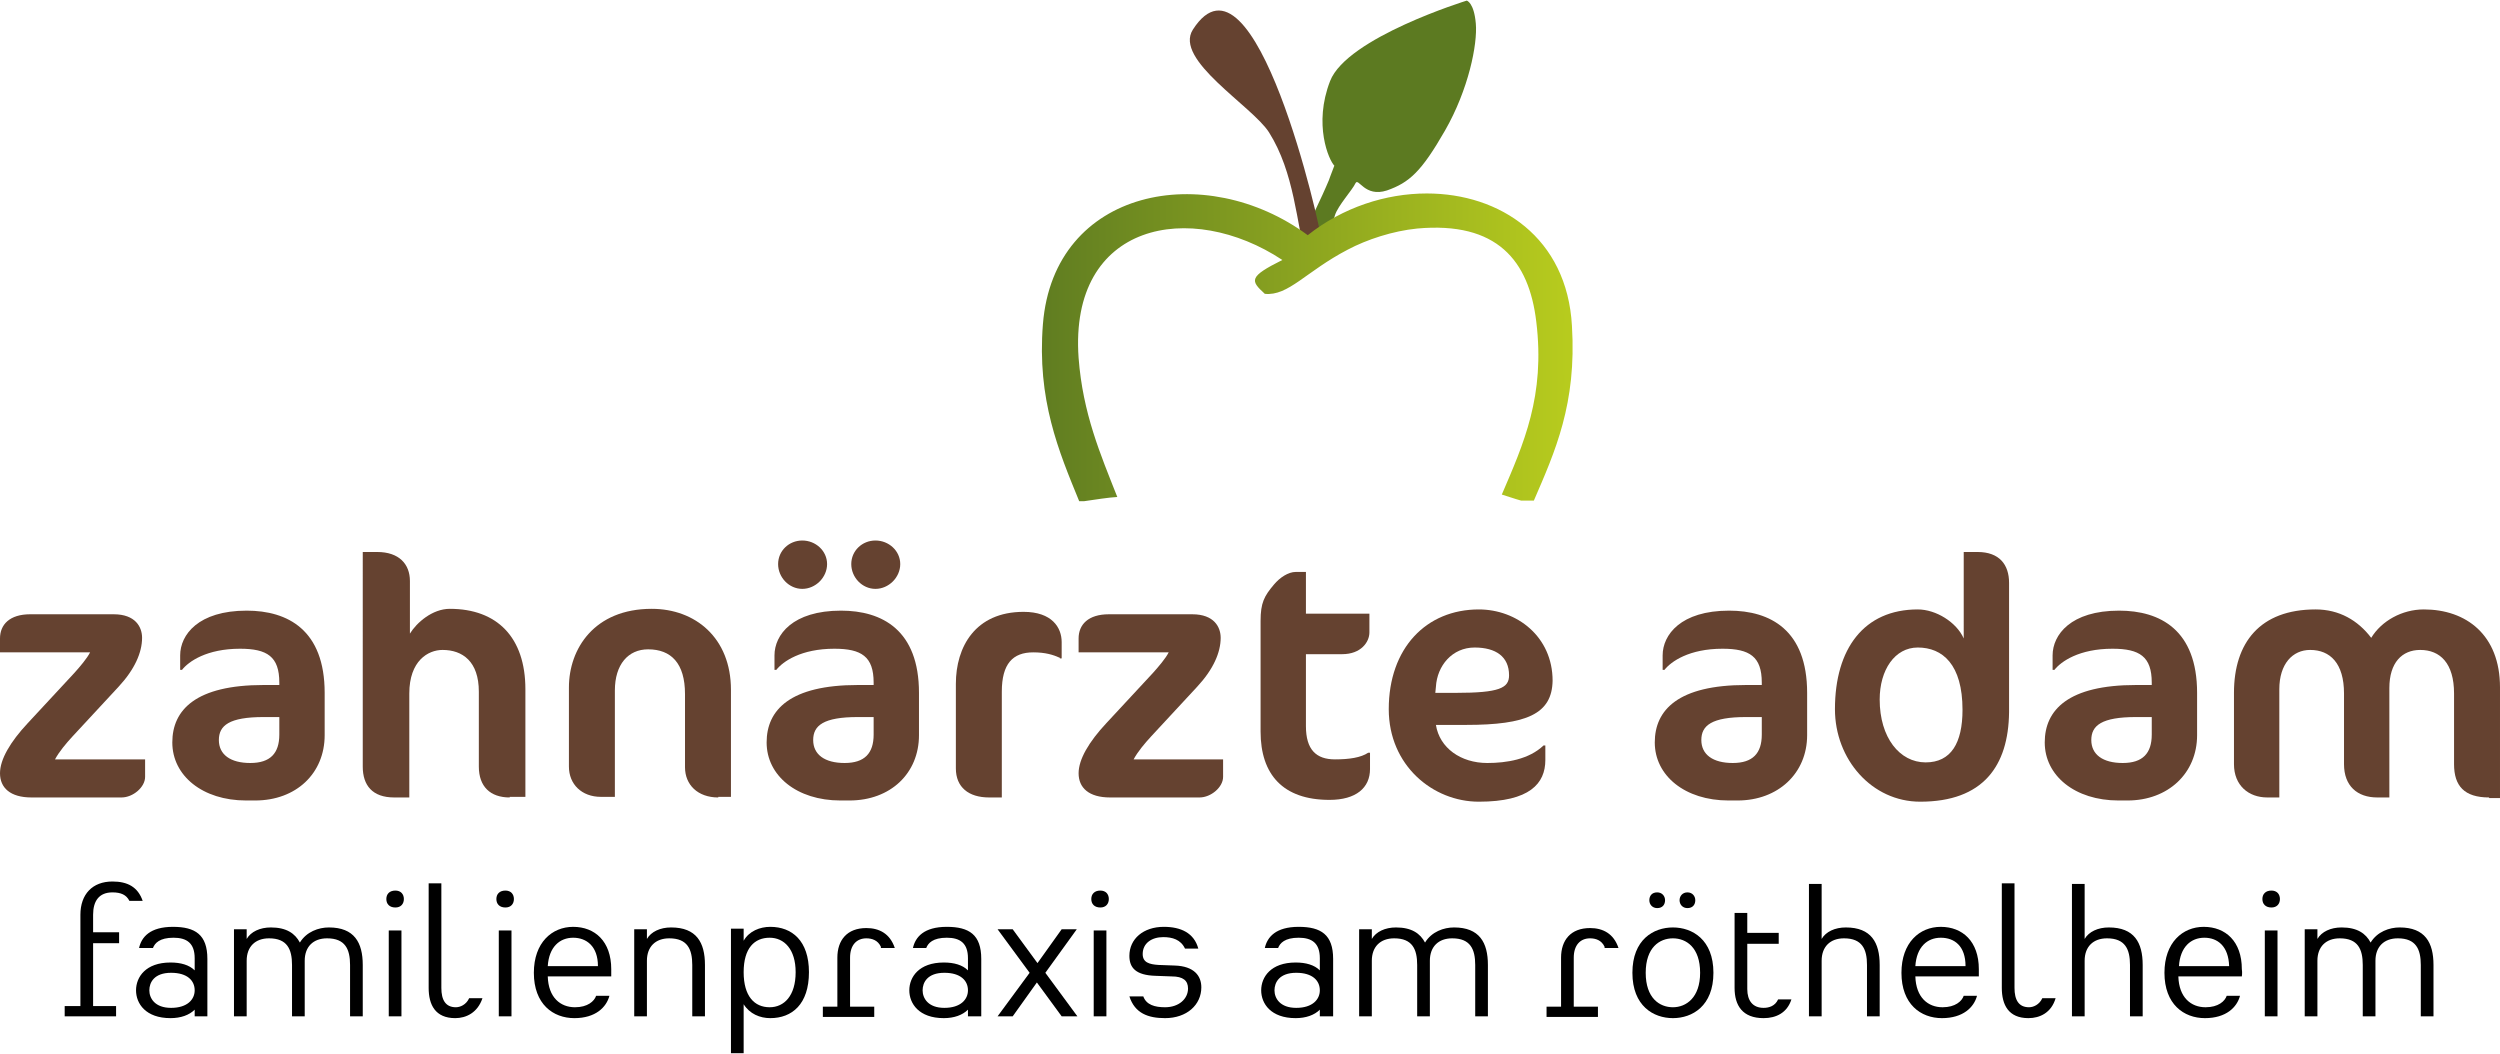
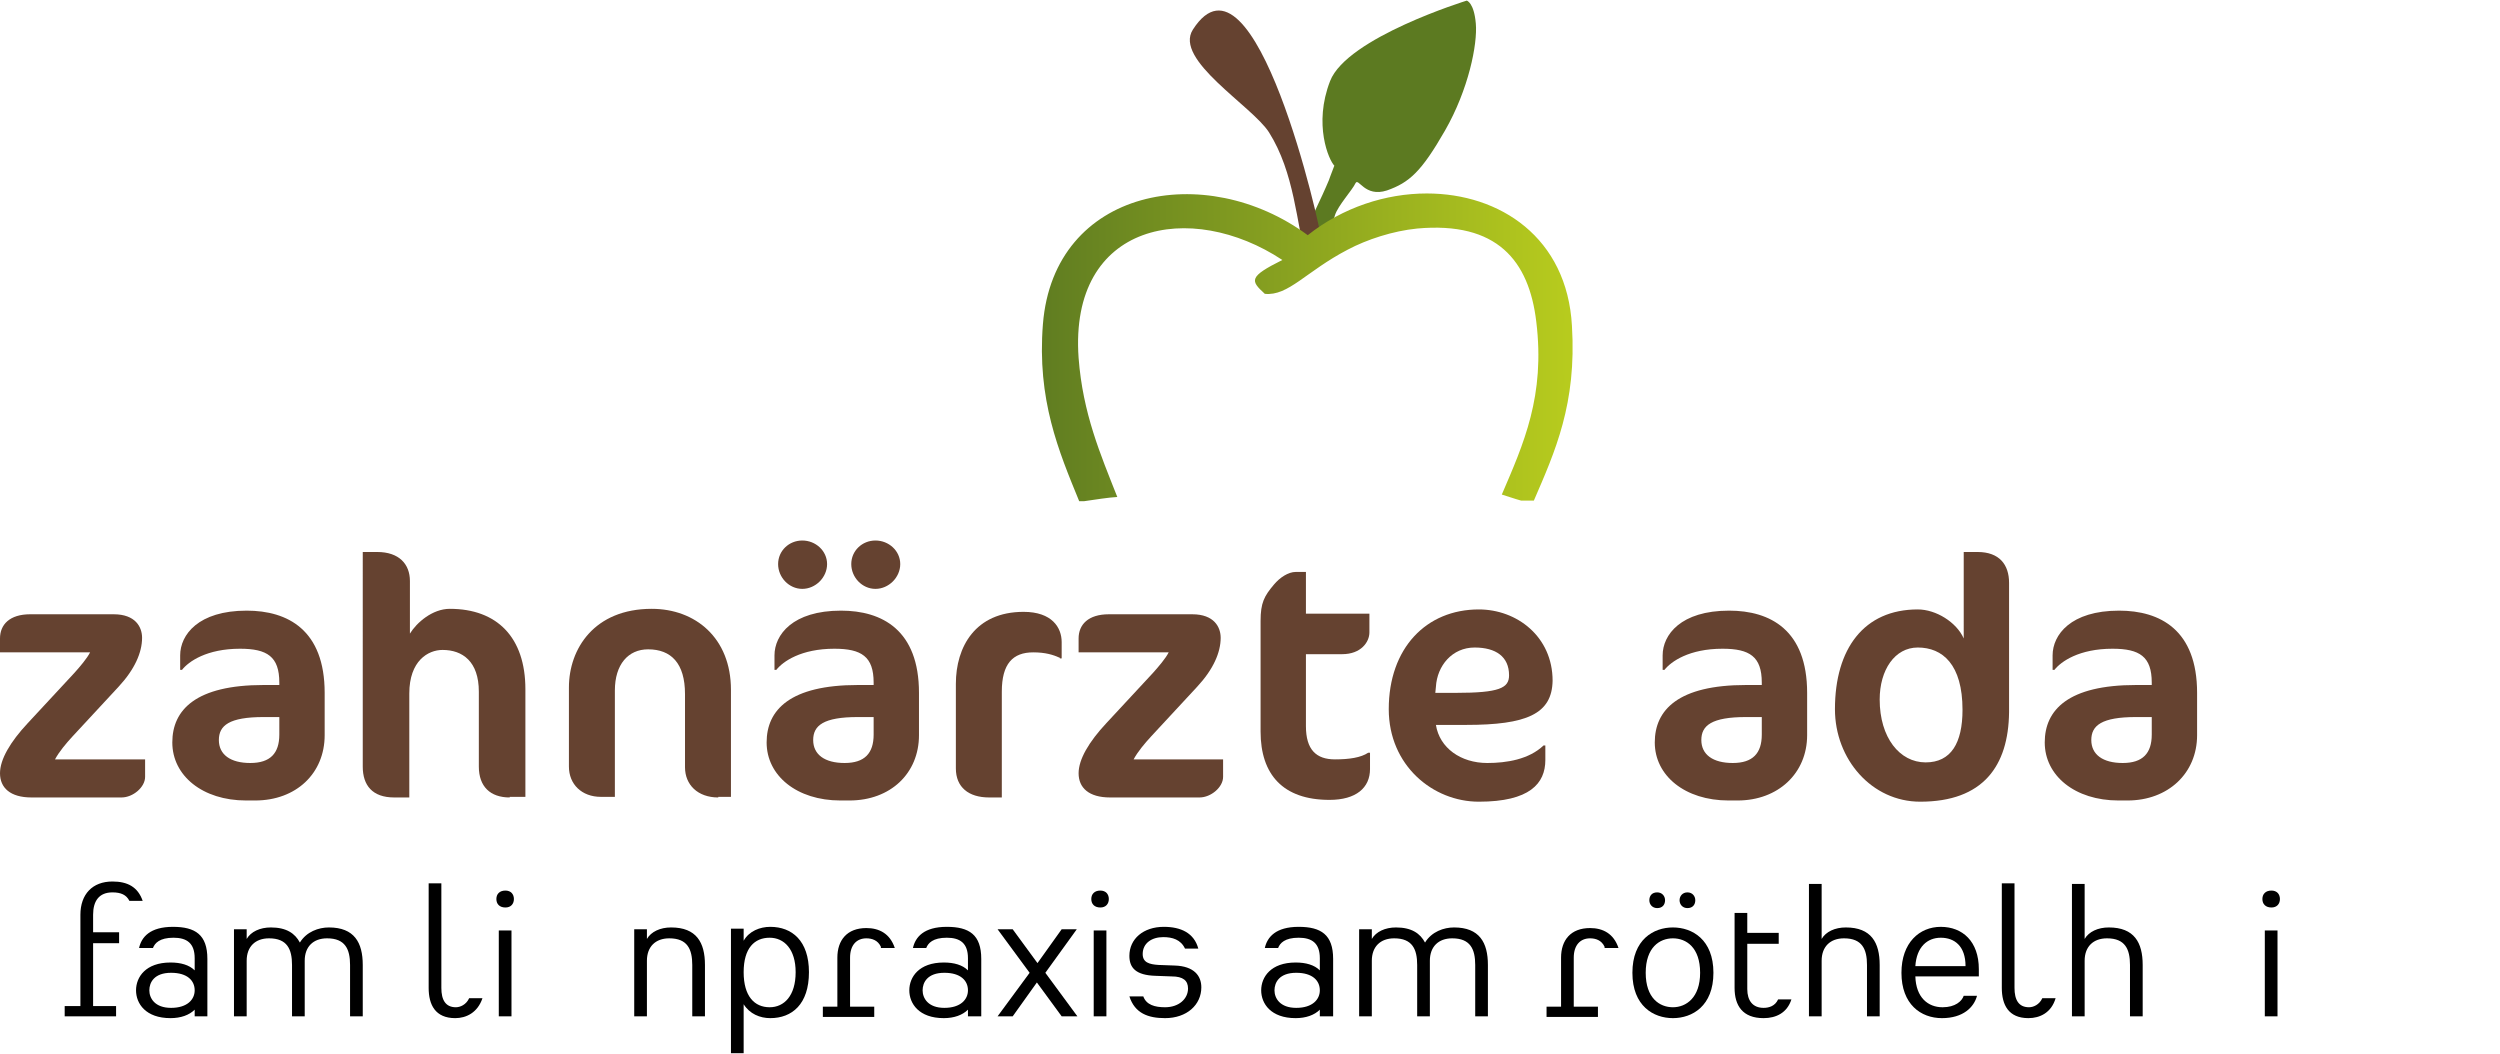
<svg xmlns="http://www.w3.org/2000/svg" xmlns:xlink="http://www.w3.org/1999/xlink" version="1.1" id="Ebene_1" x="0px" y="0px" viewBox="0 0 413.5 174.3" style="enable-background:new 0 0 413.5 174.3;" xml:space="preserve">
  <style type="text/css">
	.st0{fill:#5C7A21;}
	.st1{fill:#654230;}
</style>
  <g>
    <g>
      <path d="M21.4,149c-0.5-1-1.4-1.4-2.8-1.4c-2.2,0-3.2,1.4-3.2,3.7v2.9h4.3v1.8h-4.3v10.4h3.8v1.7h-8.5v-1.7h2.6v-15.1    c0-3.4,2-5.5,5.3-5.5c2.5,0,4.2,0.9,5,3.2H21.4z" />
      <path d="M32.2,168.1V167c-0.9,0.9-2.3,1.4-4,1.4c-4.1,0-5.7-2.4-5.7-4.6c0-2.2,1.6-4.6,5.7-4.6c1.7,0,3.1,0.4,4,1.3v-2    c0-2.5-1.3-3.4-3.5-3.4c-2.3,0-3.1,0.9-3.4,1.7H23c0.4-1.8,1.8-3.5,5.6-3.5c3.7,0,5.7,1.3,5.7,5.3v9.5H32.2z M28.3,160.9    c-2.8,0-3.6,1.6-3.6,2.9c0,1.3,0.9,2.9,3.6,2.9c2.7,0,3.9-1.4,3.9-2.9C32.2,162.2,31,160.9,28.3,160.9z" />
      <path d="M57.9,168.1v-8.5c0-2.6-0.8-4.4-3.8-4.4c-2.3,0-3.7,1.4-3.7,3.7v9.2h-2.1v-8.5c0-2.6-0.8-4.4-3.8-4.4    c-2.3,0-3.7,1.4-3.7,3.7v9.2h-2.1v-14.4h2.1v1.6c0.7-1.2,2.2-1.9,4-1.9c2.6,0,4,1,4.8,2.5c1.1-1.8,3.1-2.5,4.8-2.5    c4.2,0,5.6,2.5,5.6,6.2v8.5H57.9z" />
-       <path d="M65.4,150.1c-1,0-1.5-0.6-1.5-1.4c0-0.8,0.5-1.4,1.5-1.4c0.9,0,1.4,0.6,1.4,1.4C66.8,149.5,66.3,150.1,65.4,150.1z     M64.3,168.1v-14.2h2.1v14.2H64.3z" />
      <path d="M75.3,168.4c-3.3,0-4.4-2.2-4.4-5v-17.3h2.1v17.3c0,2,0.7,3.2,2.4,3.2c0.7,0,1.7-0.4,2.2-1.5h2.2    C79,167.5,77.1,168.4,75.3,168.4z" />
      <path d="M83.6,150.1c-1,0-1.5-0.6-1.5-1.4c0-0.8,0.5-1.4,1.5-1.4c0.9,0,1.4,0.6,1.4,1.4C85,149.5,84.5,150.1,83.6,150.1z     M82.5,168.1v-14.2h2.1v14.2H82.5z" />
-       <path d="M101.1,161.5H90.6c0.1,3.5,2.1,5.1,4.5,5.1c2.1,0,3.2-1,3.5-1.9h2.2c-0.5,1.9-2.3,3.7-5.8,3.7s-6.7-2.3-6.7-7.5    c0-5,3-7.6,6.5-7.6c3.6,0,6.3,2.4,6.3,7C101.1,160.9,101.1,161.5,101.1,161.5z M94.8,155.1c-2.2,0-4,1.5-4.2,4.7h8.3    C98.9,156.5,97,155.1,94.8,155.1z" />
      <path d="M114.5,168.1v-8.5c0-2.6-0.8-4.4-3.8-4.4c-2.3,0-3.7,1.4-3.7,3.7v9.2h-2.1v-14.4h2.1v1.6c0.7-1.2,2.2-1.9,4-1.9    c4.2,0,5.6,2.5,5.6,6.2v8.5H114.5z" />
      <path d="M127.4,168.4c-1.7,0-3.4-0.7-4.4-2.3v8.1h-2.1v-20.6h2.1v2c0.9-1.6,2.7-2.3,4.4-2.3c3.6,0,6.4,2.3,6.4,7.5    C133.8,166.1,131,168.4,127.4,168.4z M127.3,155.1c-2.5,0-4.3,1.7-4.3,5.7s1.8,5.8,4.3,5.8c2.4,0,4.3-1.9,4.3-5.8    C131.6,157,129.7,155.1,127.3,155.1z" />
      <path d="M145.7,156.6c-0.5-1.1-1.5-1.4-2.4-1.4c-1.6,0-2.7,1.1-2.7,3.2v8.1h4v1.7h-8.5v-1.7h2.4v-8.1c0-2.9,1.6-4.9,4.8-4.9    c2.1,0,3.9,0.9,4.7,3.3H145.7z" />
      <path d="M160.1,168.1V167c-0.9,0.9-2.3,1.4-4,1.4c-4.1,0-5.7-2.4-5.7-4.6c0-2.2,1.6-4.6,5.7-4.6c1.7,0,3.1,0.4,4,1.3v-2    c0-2.5-1.3-3.4-3.5-3.4c-2.3,0-3.1,0.9-3.4,1.7h-2.2c0.4-1.8,1.8-3.5,5.6-3.5c3.7,0,5.7,1.3,5.7,5.3v9.5H160.1z M156.2,160.9    c-2.8,0-3.6,1.6-3.6,2.9c0,1.3,0.9,2.9,3.6,2.9c2.7,0,3.9-1.4,3.9-2.9C160.1,162.2,158.9,160.9,156.2,160.9z" />
      <path d="M175.6,168.1l-4.1-5.6l-4,5.6H165l5.3-7.2l-5.3-7.2h2.5l4.1,5.6l4-5.6h2.5l-5.2,7.2l5.3,7.2H175.6z" />
      <path d="M182,150.1c-1,0-1.5-0.6-1.5-1.4c0-0.8,0.5-1.4,1.5-1.4c0.9,0,1.4,0.6,1.4,1.4C183.4,149.5,182.9,150.1,182,150.1z     M180.9,168.1v-14.2h2.1v14.2H180.9z" />
      <path d="M192.7,168.4c-2.8,0-5-0.8-5.9-3.6h2.3c0.5,1.4,1.9,1.8,3.6,1.8c2.3,0,3.8-1.4,3.8-3.1c0-1.3-0.8-2-2.7-2l-2.7-0.1    c-3.2-0.1-4.3-1.3-4.3-3.3c0-2.8,2.3-4.8,5.7-4.8c2.8,0,5,1,5.7,3.6H196c-0.7-1.5-2.1-1.9-3.6-1.9c-1.9,0-3.4,1-3.4,2.8    c0,1.4,1.1,1.7,2.6,1.8l2.7,0.1c3.2,0.1,4.4,1.7,4.4,3.6C198.7,166.2,196.3,168.4,192.7,168.4z" />
      <path d="M218.3,168.1V167c-0.9,0.9-2.3,1.4-4,1.4c-4.1,0-5.7-2.4-5.7-4.6c0-2.2,1.6-4.6,5.7-4.6c1.7,0,3.1,0.4,4,1.3v-2    c0-2.5-1.3-3.4-3.5-3.4c-2.3,0-3.1,0.9-3.4,1.7h-2.2c0.4-1.8,1.8-3.5,5.6-3.5c3.7,0,5.7,1.3,5.7,5.3v9.5H218.3z M214.4,160.9    c-2.8,0-3.6,1.6-3.6,2.9c0,1.3,0.9,2.9,3.6,2.9c2.7,0,3.9-1.4,3.9-2.9C218.3,162.2,217.1,160.9,214.4,160.9z" />
      <path d="M244,168.1v-8.5c0-2.6-0.8-4.4-3.8-4.4c-2.3,0-3.7,1.4-3.7,3.7v9.2h-2.1v-8.5c0-2.6-0.8-4.4-3.8-4.4    c-2.3,0-3.7,1.4-3.7,3.7v9.2h-2.1v-14.4h2.1v1.6c0.7-1.2,2.2-1.9,4-1.9c2.6,0,4,1,4.8,2.5c1.1-1.8,3.1-2.5,4.8-2.5    c4.2,0,5.6,2.5,5.6,6.2v8.5H244z" />
      <path d="M265.4,156.6c-0.5-1.1-1.5-1.4-2.4-1.4c-1.6,0-2.7,1.1-2.7,3.2v8.1h4v1.7h-8.5v-1.7h2.4v-8.1c0-2.9,1.6-4.9,4.8-4.9    c2.1,0,3.9,0.9,4.7,3.3H265.4z" />
      <path d="M276.7,168.4c-3.2,0-6.7-2-6.7-7.5c0-5.5,3.5-7.5,6.7-7.5c3.2,0,6.7,2,6.7,7.5C283.4,166.4,279.9,168.4,276.7,168.4z     M276.7,155.2c-2.2,0-4.5,1.5-4.5,5.7c0,4.2,2.3,5.7,4.5,5.7c2.2,0,4.5-1.6,4.5-5.7C281.2,156.7,278.9,155.2,276.7,155.2z     M274.1,150.2c-0.8,0-1.3-0.6-1.3-1.3c0-0.7,0.4-1.3,1.3-1.3c0.8,0,1.3,0.6,1.3,1.3C275.4,149.6,275,150.2,274.1,150.2z     M279.1,150.2c-0.8,0-1.3-0.6-1.3-1.3c0-0.7,0.5-1.3,1.3-1.3c0.8,0,1.3,0.6,1.3,1.3C280.4,149.6,280,150.2,279.1,150.2z" />
      <path d="M291.7,168.4c-3.5,0-4.8-2.1-4.8-5V151h2.1v3.3h5.2v1.8H289v7.5c0,1.9,0.9,3.1,2.7,3.1c0.9,0,1.9-0.3,2.4-1.4h2.2    C295.6,167.5,293.8,168.4,291.7,168.4z" />
      <path d="M308.8,168.1v-8.5c0-2.6-0.8-4.4-3.8-4.4c-2.3,0-3.7,1.4-3.7,3.7v9.2h-2.1v-21.9h2.1v9.1c0.7-1.2,2.2-1.9,4-1.9    c4.2,0,5.6,2.5,5.6,6.2v8.5H308.8z" />
      <path d="M327.3,161.5h-10.5c0.1,3.5,2.1,5.1,4.5,5.1c2.1,0,3.2-1,3.5-1.9h2.2c-0.5,1.9-2.3,3.7-5.8,3.7s-6.7-2.3-6.7-7.5    c0-5,3-7.6,6.5-7.6c3.6,0,6.3,2.4,6.3,7C327.3,160.9,327.3,161.5,327.3,161.5z M321,155.1c-2.2,0-4,1.5-4.2,4.7h8.3    C325.1,156.5,323.3,155.1,321,155.1z" />
      <path d="M335.5,168.4c-3.3,0-4.4-2.2-4.4-5v-17.3h2.1v17.3c0,2,0.7,3.2,2.4,3.2c0.7,0,1.7-0.4,2.2-1.5h2.2    C339.3,167.5,337.4,168.4,335.5,168.4z" />
      <path d="M352.3,168.1v-8.5c0-2.6-0.8-4.4-3.8-4.4c-2.3,0-3.7,1.4-3.7,3.7v9.2h-2.1v-21.9h2.1v9.1c0.7-1.2,2.2-1.9,4-1.9    c4.2,0,5.6,2.5,5.6,6.2v8.5H352.3z" />
-       <path d="M370.8,161.5h-10.5c0.1,3.5,2.1,5.1,4.5,5.1c2.1,0,3.2-1,3.5-1.9h2.2c-0.5,1.9-2.3,3.7-5.8,3.7s-6.7-2.3-6.7-7.5    c0-5,3-7.6,6.5-7.6c3.6,0,6.3,2.4,6.3,7C370.9,160.9,370.8,161.5,370.8,161.5z M364.6,155.1c-2.2,0-4,1.5-4.2,4.7h8.3    C368.6,156.5,366.8,155.1,364.6,155.1z" />
      <path d="M375.7,150.1c-1,0-1.5-0.6-1.5-1.4c0-0.8,0.5-1.4,1.5-1.4c0.9,0,1.4,0.6,1.4,1.4C377.1,149.5,376.6,150.1,375.7,150.1z     M374.6,168.1v-14.2h2.1v14.2H374.6z" />
-       <path d="M400.4,168.1v-8.5c0-2.6-0.8-4.4-3.8-4.4c-2.3,0-3.7,1.4-3.7,3.7v9.2h-2.1v-8.5c0-2.6-0.8-4.4-3.8-4.4    c-2.3,0-3.7,1.4-3.7,3.7v9.2h-2.1v-14.4h2.1v1.6c0.7-1.2,2.2-1.9,4-1.9c2.6,0,4,1,4.8,2.5c1.1-1.8,3.1-2.5,4.8-2.5    c4.2,0,5.6,2.5,5.6,6.2v8.5H400.4z" />
    </g>
  </g>
  <path class="st0" d="M218.8,42.2c0,0,1.5-5,2-6.6c0.5-1.6,2.9-4.2,3.4-5.3c0.5-1,1.5,2.4,5.2,1.2c3.7-1.3,5.7-3.1,9.6-9.9  c3.9-6.8,5.4-14.3,5.1-17.7c-0.3-3.5-1.5-3.8-1.5-3.8S222.8,6.2,220,13.4c-2.8,7.2-0.2,13.1,0.7,14c-0.7,1.8-0.9,2.4-0.9,2.4  s-0.7,1.7-1.8,4c-0.7,1.6-1,1.9-1.3,2.8c-0.3,0.9,0.9,2,0.6,3.5C217.1,41.5,218.8,42.2,218.8,42.2" />
  <path class="st1" d="M218.5,39.5c0.1-1.3-11-50.5-21.2-34.6c-3.2,5,9.8,12.6,12.6,17c4.2,6.7,4.5,14.7,6.3,21.9L218.5,39.5z" />
  <g>
    <defs>
      <path id="SVGID_1_" d="M216.3,38.9c-16.9-12.5-42-7.8-43.8,14.7c-1,12.5,2.6,21,6,29.3h0.8c2.1-0.3,3.9-0.6,5.5-0.7    c-2.8-7.1-5.7-13.8-6.4-23C176.8,36.7,197,33,212.1,43c-5.6,2.8-5.3,3.4-2.9,5.6c3.9,0.4,6.8-3.7,13.7-7.3    c3.2-1.7,7.5-3.1,11.5-3.5c13.2-1.2,18.5,5.3,19.7,15.4c1.5,12.3-2.1,20.2-5.7,28.6c1,0.3,2.1,0.7,3.2,1h2.1    c3.5-8.1,7.1-16,6.3-28.9C259.2,39.3,248.1,32,236,32C229.2,32,222.1,34.3,216.3,38.9" />
    </defs>
    <linearGradient id="SVGID_2_" gradientUnits="userSpaceOnUse" x1="172.32" y1="57.391" x2="260.273" y2="57.391">
      <stop offset="0" style="stop-color:#607D21" />
      <stop offset="1" style="stop-color:#B8CC1E" />
    </linearGradient>
    <use xlink:href="#SVGID_1_" style="overflow:visible;fill:url(#SVGID_2_);" />
    <clipPath id="SVGID_3_">
      <use xlink:href="#SVGID_1_" style="overflow:visible;" />
    </clipPath>
  </g>
  <g>
    <path class="st1" d="M20.1,131.9H5.2c-3.5,0-5.2-1.6-5.2-4c0-2.3,1.7-5.2,4.6-8.3l7.7-8.3c0.9-1,2.1-2.4,2.6-3.4H0v-2.3   c0-2.3,1.6-4,5-4h13.8c3.6,0,4.7,2.1,4.7,3.9c0,2.4-1.2,5.2-3.9,8.1l-7.6,8.2c-1.1,1.2-2.2,2.5-2.9,3.8H24v2.9   C24,130.2,22,131.9,20.1,131.9z" />
    <path class="st1" d="M42.2,132.4h-1.5c-7.2,0-12.2-4.1-12.2-9.6c0-5.4,3.9-9.5,15.1-9.5h2.6v-0.4c0-4.3-2-5.6-6.5-5.6   c-5.5,0-8.5,2.1-9.6,3.5h-0.3v-2.4c0-3.4,3-7.4,11-7.4c6.8,0,12.9,3.2,12.9,13.6v7C53.7,127.9,49,132.4,42.2,132.4z M46.3,118.6   h-2.7c-5.7,0-7.4,1.4-7.4,3.8c0,2.4,1.9,3.8,5.2,3.8c3.3,0,4.8-1.6,4.8-4.7V118.6z" />
    <path class="st1" d="M84.3,131.9c-3.2,0-5.1-1.8-5.1-5.1v-12.4c0-5-2.7-6.9-6-6.9c-2.4,0-5.5,1.8-5.5,7.2v17.2h-2.5   c-3.6,0-5.2-2-5.2-5.1V91.3h2.4c3.6,0,5.4,2,5.4,4.8v8.7c1.1-1.8,3.7-4.1,6.6-4.1c7.8,0,12.5,4.7,12.5,13.3v17.8H84.3z" />
    <path class="st1" d="M118.8,131.9c-3.4,0-5.5-2.1-5.5-5v-12.1c0-5.1-2.3-7.4-6.1-7.4c-3.3,0-5.5,2.5-5.5,6.8v17.6h-2.3   c-3.2,0-5.3-2.1-5.3-5v-13.1c0-6.4,4.2-13,13.7-13c7.2,0,13.1,4.8,13.1,13.4v17.7H118.8z" />
    <path class="st1" d="M140.5,132.4H139c-7.2,0-12.2-4.1-12.2-9.6c0-5.4,3.9-9.5,15.1-9.5h2.6v-0.4c0-4.3-2-5.6-6.5-5.6   c-5.5,0-8.5,2.1-9.6,3.5h-0.3v-2.4c0-3.4,3-7.4,11-7.4c6.8,0,12.9,3.2,12.9,13.6v7C152,127.9,147.3,132.4,140.5,132.4z M132.7,97.4   c-2.2,0-4-1.9-4-4.1s1.8-3.9,4-3.9c2.2,0,4.1,1.7,4.1,3.9S134.9,97.4,132.7,97.4z M144.6,118.6h-2.7c-5.7,0-7.4,1.4-7.4,3.8   c0,2.4,1.9,3.8,5.2,3.8c3.3,0,4.8-1.6,4.8-4.7V118.6z M144.8,97.4c-2.2,0-4-1.9-4-4.1s1.8-3.9,4-3.9s4.1,1.7,4.1,3.9   S147,97.4,144.8,97.4z" />
    <path class="st1" d="M175.3,108.8c-1.1-0.5-2.4-0.9-4.4-0.9c-3.4,0-5.2,1.9-5.2,6.5v17.5h-2.1c-3.4,0-5.5-1.7-5.5-4.8v-14   c0-6.1,3.2-11.9,11.2-11.9c4.7,0,6.3,2.6,6.3,5v2.7H175.3z" />
    <path class="st1" d="M198.4,131.9h-14.8c-3.5,0-5.2-1.6-5.2-4c0-2.3,1.7-5.2,4.6-8.3l7.7-8.3c0.9-1,2.1-2.4,2.6-3.4h-14.9v-2.3   c0-2.3,1.6-4,5-4h13.8c3.6,0,4.7,2.1,4.7,3.9c0,2.4-1.2,5.2-3.9,8.1l-7.6,8.2c-1.1,1.2-2.2,2.5-2.9,3.8h14.8v2.9   C202.3,130.2,200.3,131.9,198.4,131.9z" />
    <path class="st1" d="M210.7,96.7c1-1.2,2.4-2.1,3.6-2.1h1.7v6.9h10.5v3.1c0,1.6-1.4,3.6-4.5,3.6h-6v11.9c0,3.9,1.7,5.5,4.8,5.5   c2.4,0,4.3-0.3,5.5-1.1h0.3v2.7c0,3.1-2.3,5.1-6.7,5.1c-7.7,0-11.4-4.2-11.4-11.3v-18.3C208.5,99.7,209.1,98.6,210.7,96.7z" />
    <path class="st1" d="M242.5,119.9h-5c0.6,3.8,4.1,6.3,8.5,6.3c3.2,0,6.9-0.6,9.3-2.9h0.3v2.4c0,3.9-2.6,6.9-11,6.9   c-7.6,0-14.9-6-14.9-15.3c0-10.1,6.2-16.5,14.9-16.5c6.3,0,12.2,4.5,12.2,11.8C256.7,118.1,252.5,119.9,242.5,119.9z M243.9,107.1   c-3.7,0-6.2,3-6.4,6.5l-0.1,1h3.4c7.2,0,8.8-0.8,8.8-2.9C249.6,108.6,247.4,107.1,243.9,107.1z" />
    <path class="st1" d="M287.4,132.4h-1.5c-7.2,0-12.2-4.1-12.2-9.6c0-5.4,3.9-9.5,15.1-9.5h2.6v-0.4c0-4.3-2-5.6-6.5-5.6   c-5.5,0-8.5,2.1-9.6,3.5H275v-2.4c0-3.4,3-7.4,11-7.4c6.8,0,12.9,3.2,12.9,13.6v7C298.9,127.9,294.1,132.4,287.4,132.4z    M291.5,118.6h-2.7c-5.7,0-7.4,1.4-7.4,3.8c0,2.4,1.9,3.8,5.2,3.8c3.3,0,4.8-1.6,4.8-4.7V118.6z" />
    <path class="st1" d="M317.6,132.6c-8,0-14.1-7-14.1-15.3c0-10,4.8-16.5,13.7-16.5c3,0,6.4,2.1,7.6,4.8V91.3h2.3   c3.6,0,5.2,2.1,5.2,5.1v21.4C332.2,126.7,328,132.6,317.6,132.6z M317.2,107.1c-3.8,0-6.3,3.7-6.3,8.6c0,6.3,3.3,10.4,7.6,10.4   c4.2,0,6.1-3.2,6.1-8.7C324.6,109.9,321.3,107.1,317.2,107.1z" />
    <path class="st1" d="M351.9,132.4h-1.5c-7.2,0-12.2-4.1-12.2-9.6c0-5.4,3.9-9.5,15.1-9.5h2.6v-0.4c0-4.3-2-5.6-6.5-5.6   c-5.5,0-8.5,2.1-9.6,3.5h-0.3v-2.4c0-3.4,3-7.4,11-7.4c6.8,0,12.9,3.2,12.9,13.6v7C363.4,127.9,358.6,132.4,351.9,132.4z    M356,118.6h-2.7c-5.7,0-7.4,1.4-7.4,3.8c0,2.4,1.9,3.8,5.2,3.8c3.3,0,4.8-1.6,4.8-4.7V118.6z" />
-     <path class="st1" d="M411.7,131.9c-4.1,0-5.8-1.9-5.8-5.5v-11.7c0-5-2.3-7.2-5.6-7.2c-3,0-5.1,2.1-5.1,6.3v18.1h-2   c-3.3,0-5.5-1.9-5.5-5.5v-11.7c0-5-2.3-7.2-5.6-7.2c-2.9,0-5.1,2.3-5.1,6.5v17.9h-2c-3.1,0-5.5-2-5.5-5.5v-11.8   c0-8.3,4.3-13.8,13.5-13.8c3.9,0,7,1.8,9.2,4.7c1.7-2.8,5.1-4.7,8.7-4.7c7,0,12.6,4.2,12.6,12.9v18.3H411.7z" />
  </g>
</svg>